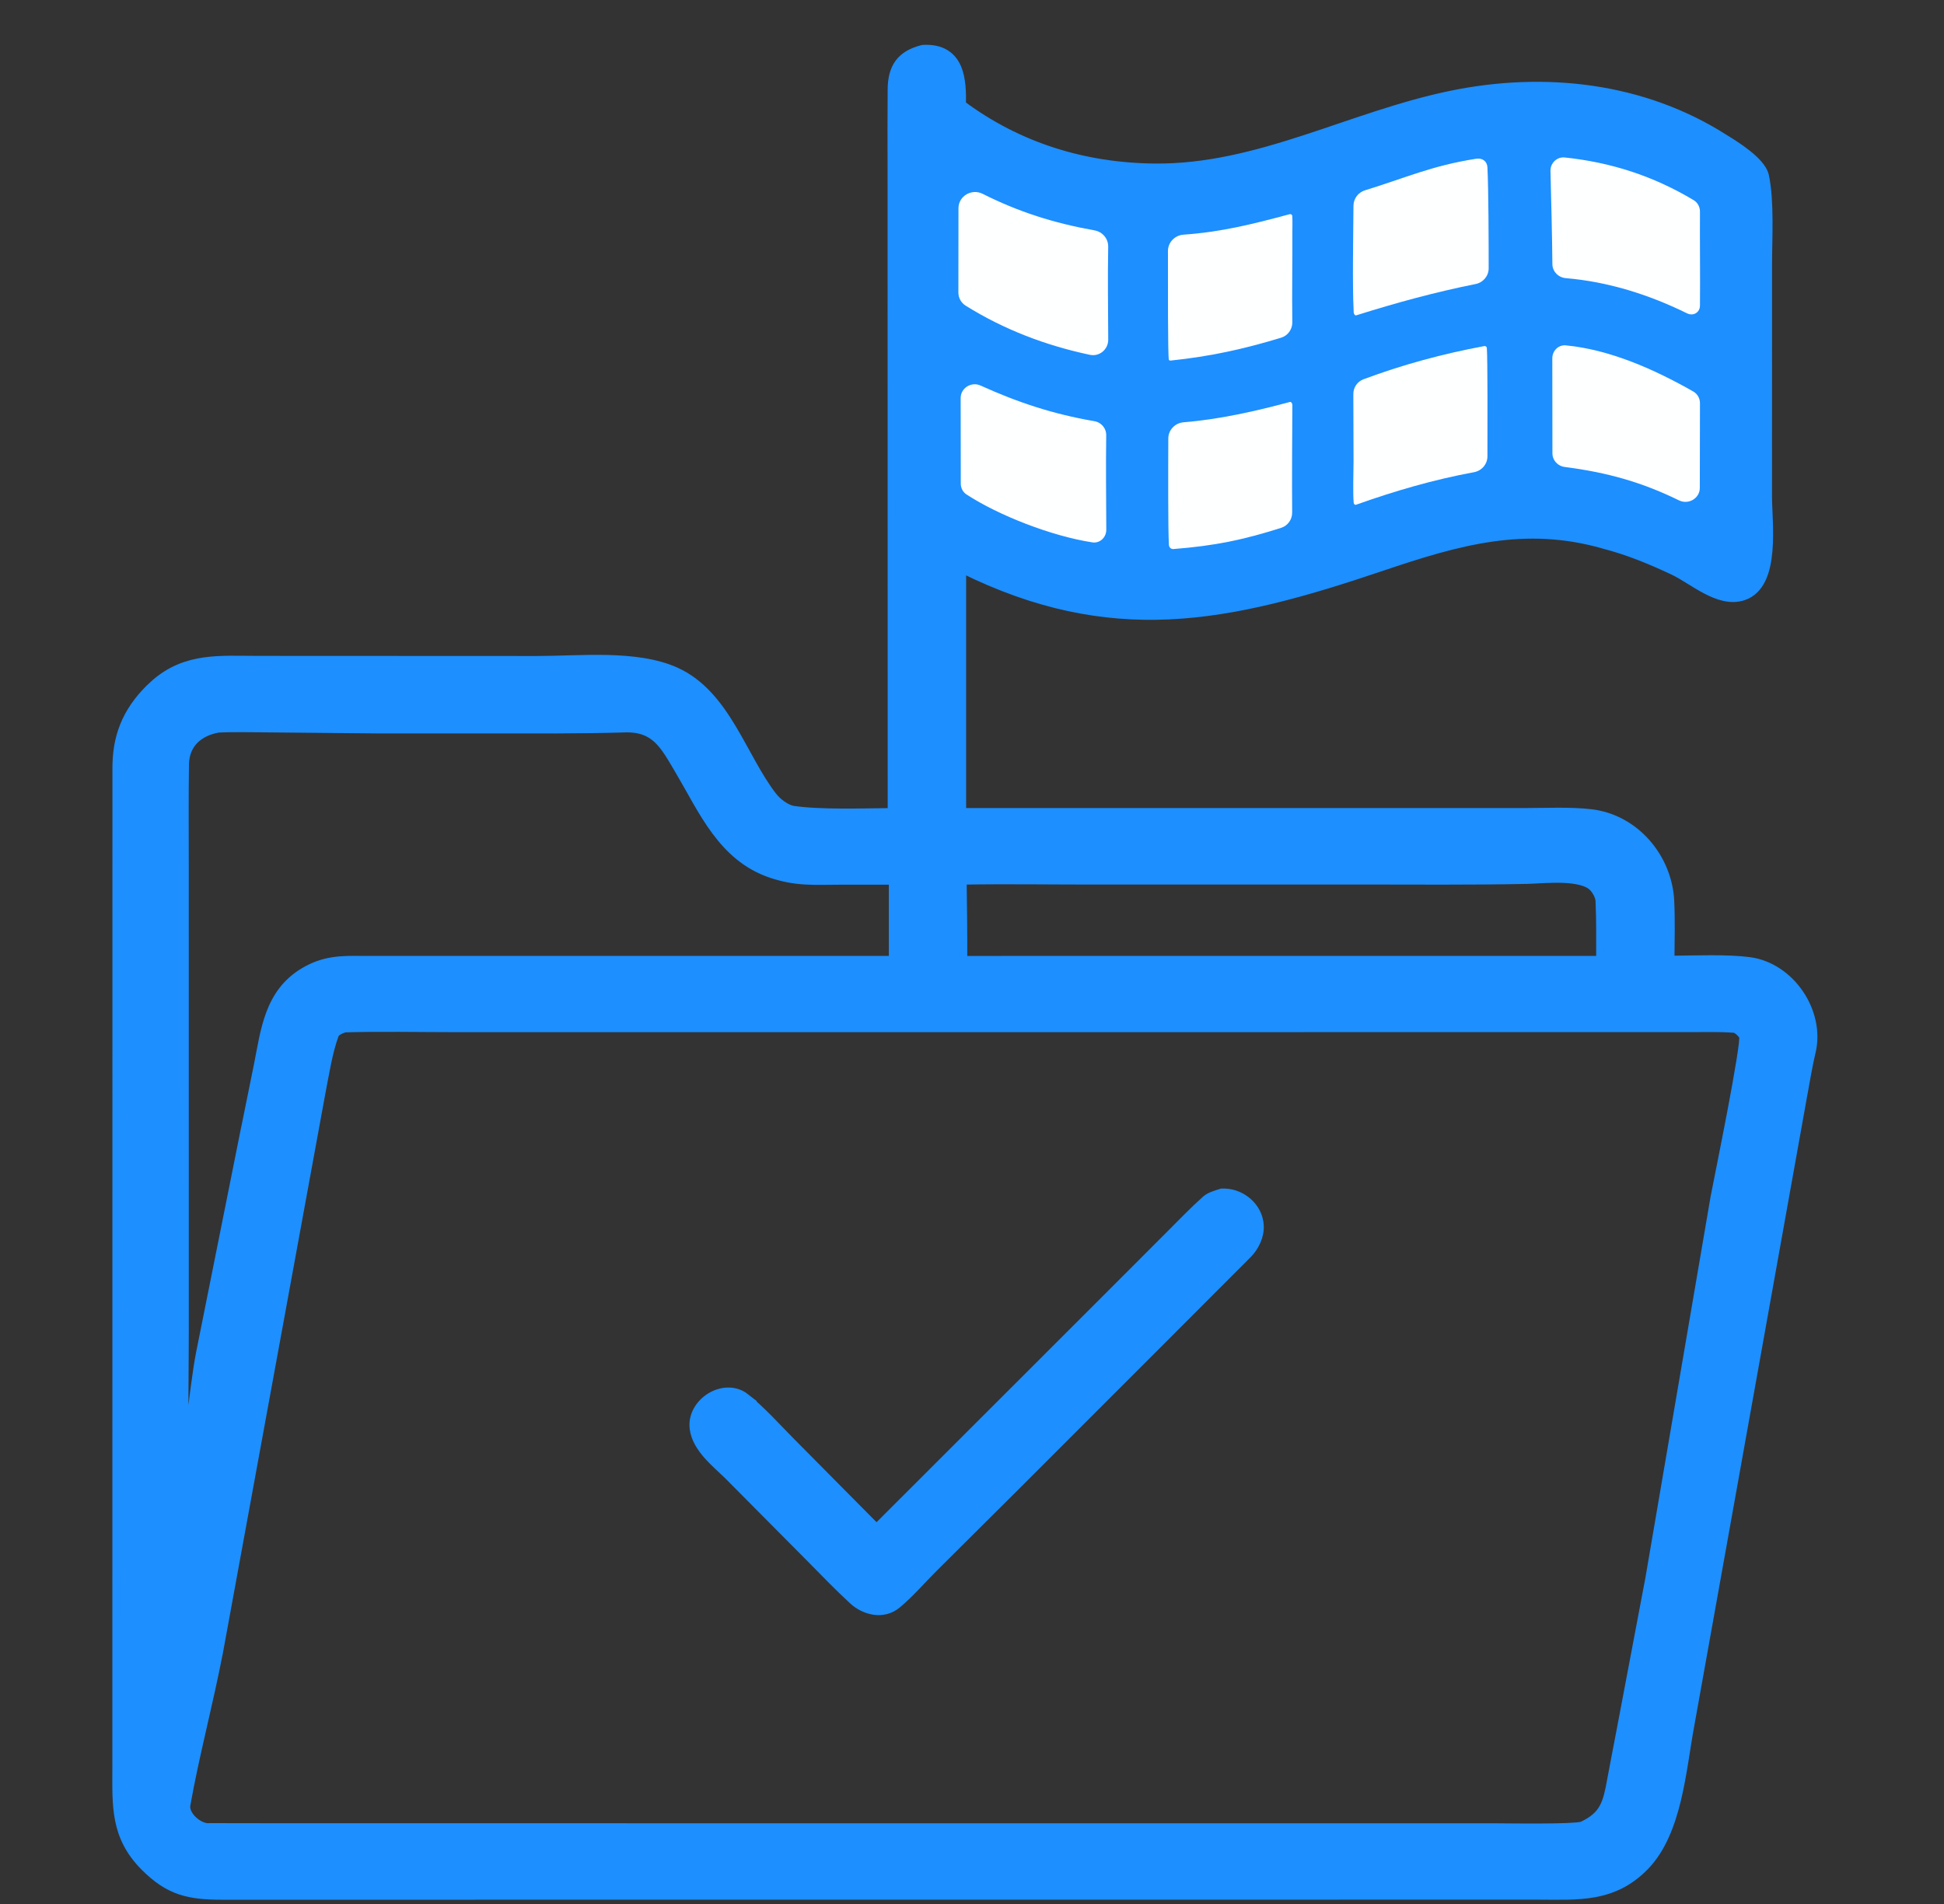
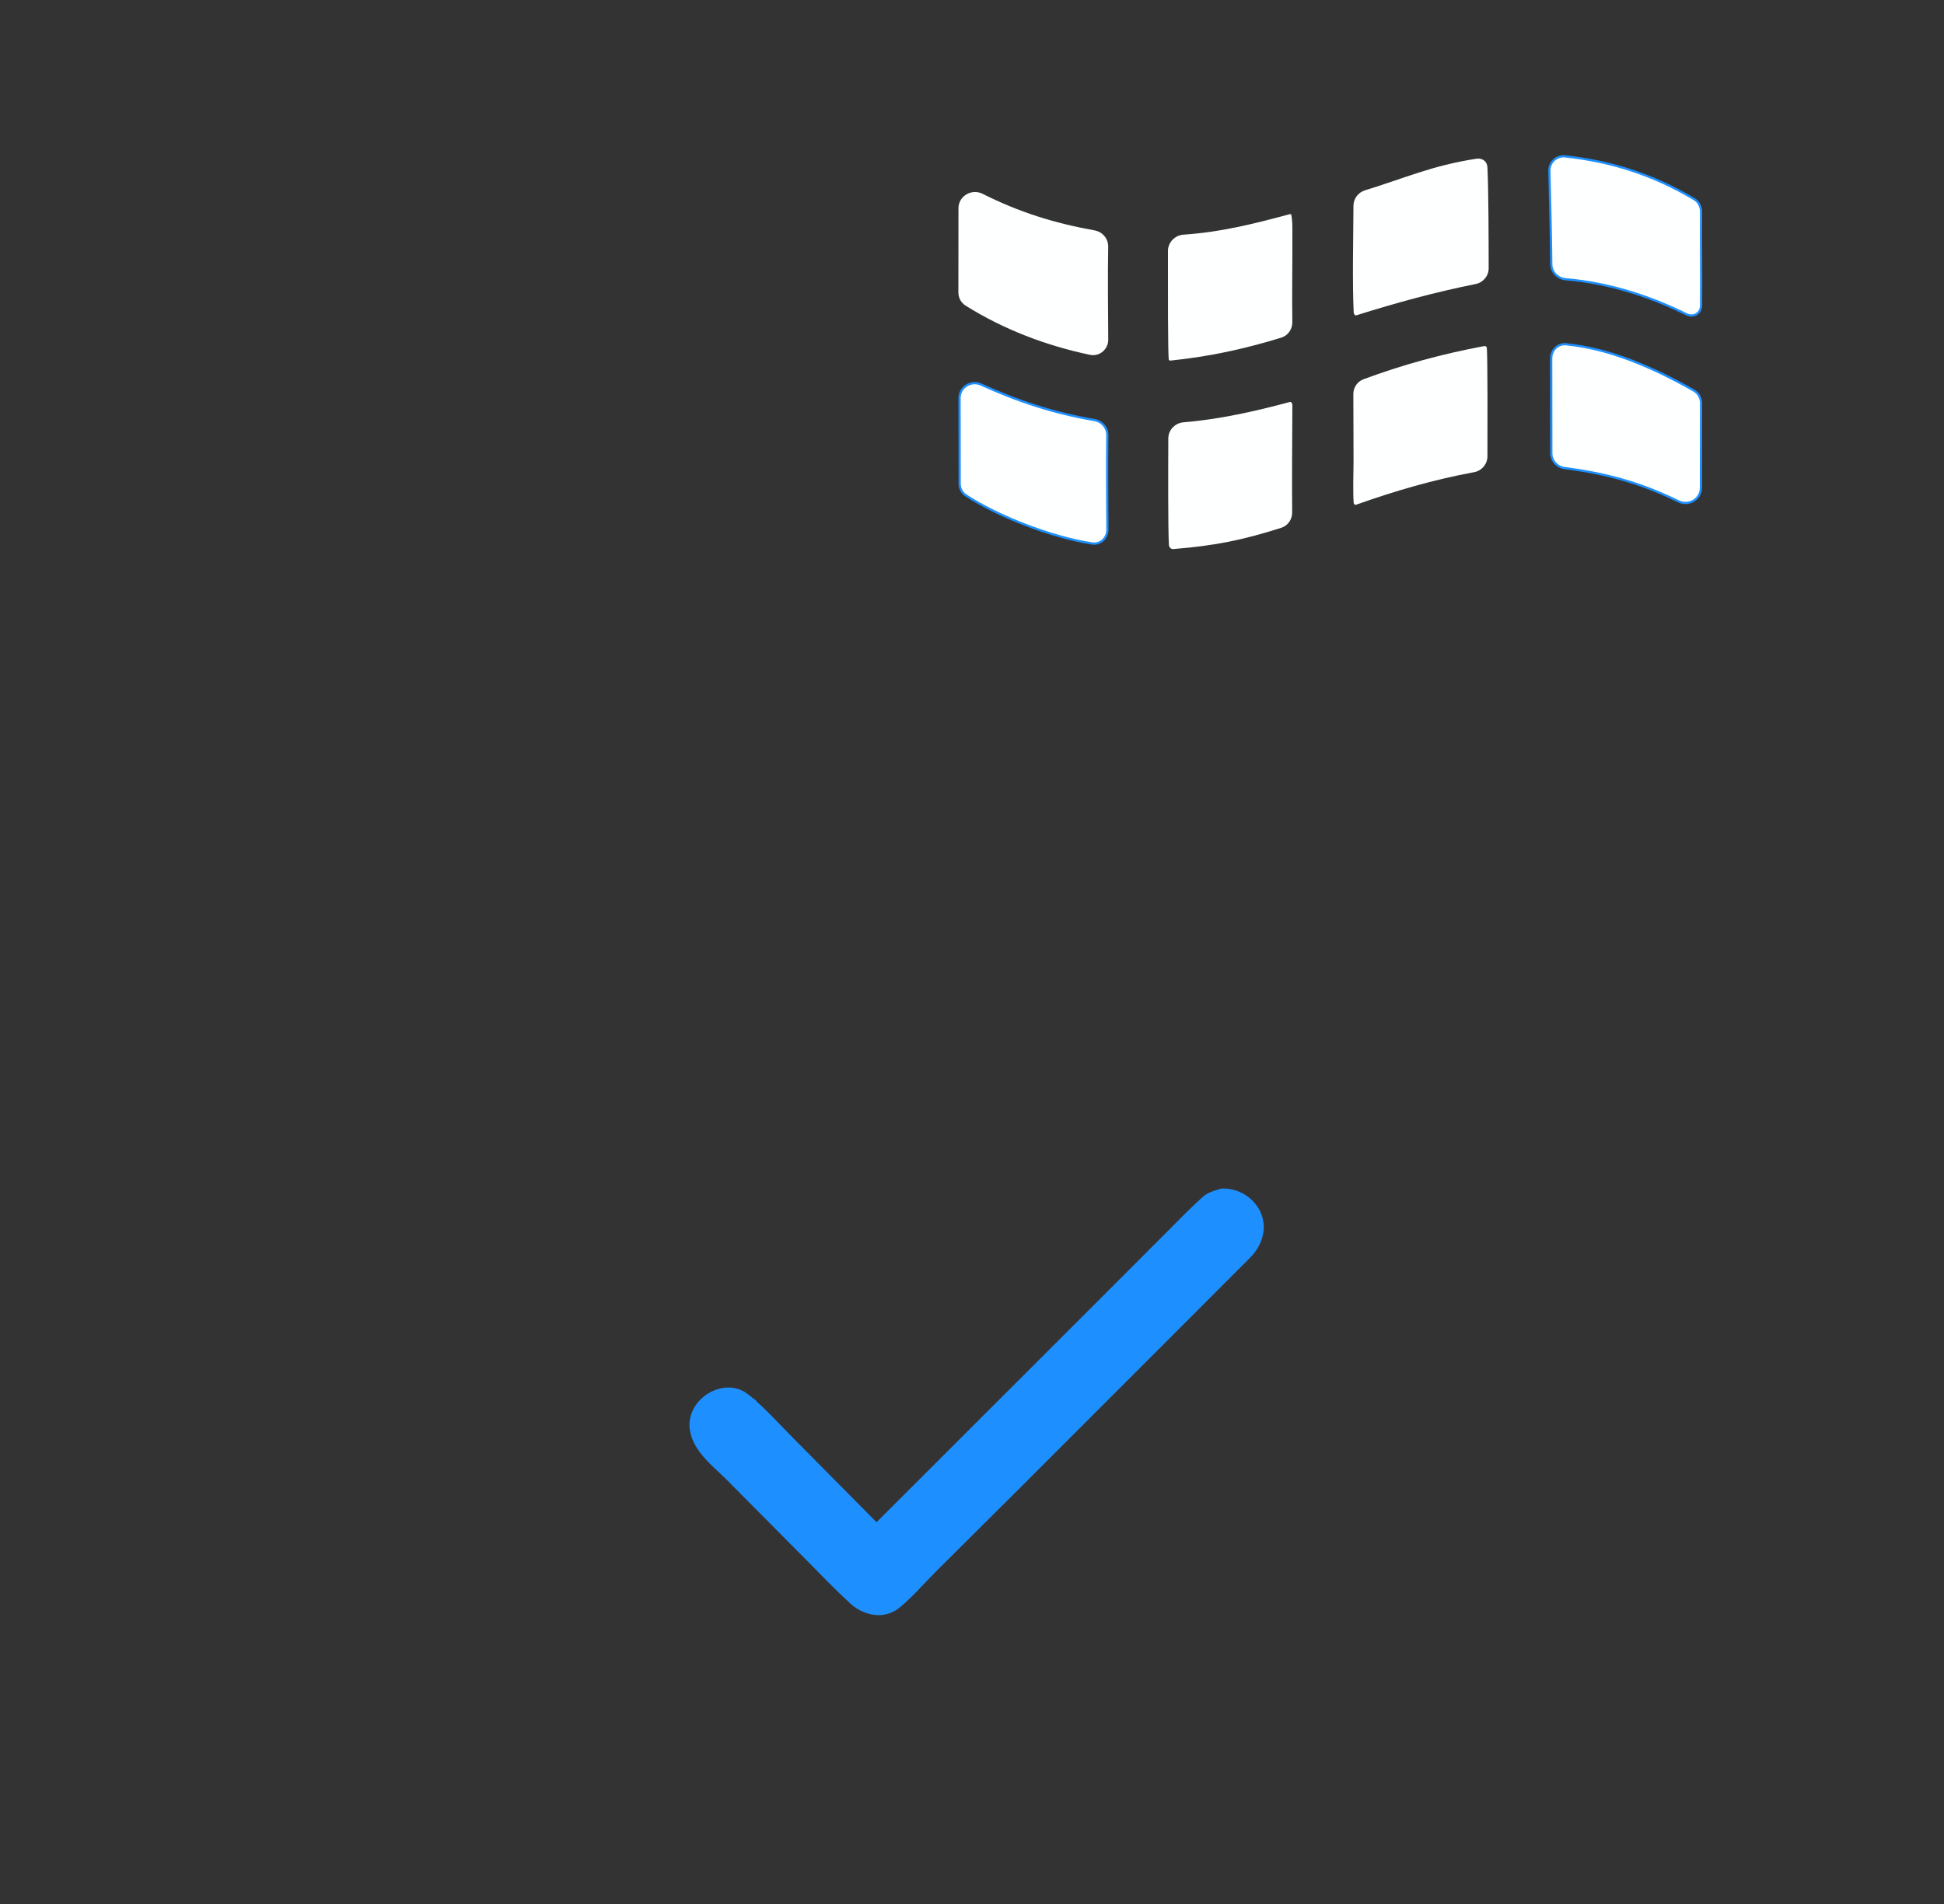
<svg xmlns="http://www.w3.org/2000/svg" width="49" height="48" viewBox="0 0 49 48" fill="none">
  <rect x="0" y="0" width="49" height="48" fill="#333333" stroke="none" />
  <path d="M30.889 30.065C31.325 30.087 31.728 30.434 31.754 30.894C31.769 31.166 31.634 31.439 31.454 31.621L29.419 33.659L25.61 37.469L23.536 39.533C23.246 39.821 22.932 40.187 22.613 40.45C22.259 40.743 21.788 40.614 21.504 40.355C21.121 40.004 20.75 39.616 20.391 39.253L18.347 37.194C18.202 37.052 17.998 36.877 17.833 36.69C17.665 36.499 17.517 36.275 17.484 36.015C17.441 35.674 17.641 35.375 17.903 35.214C18.166 35.053 18.519 35.014 18.792 35.227H18.791C19.175 35.528 19.589 35.989 19.933 36.336L22.094 38.517L27.769 32.845L29.514 31.098C29.794 30.817 30.091 30.509 30.392 30.241C30.447 30.192 30.521 30.157 30.587 30.132C30.654 30.106 30.725 30.085 30.778 30.069L30.789 30.065H30.889Z" fill="#1D8FFF" stroke="#1D8FFF" stroke-width="0.2" />
-   <path d="M23.266 1.232C23.498 1.219 23.684 1.26 23.83 1.349C23.976 1.438 24.072 1.569 24.134 1.717C24.248 1.99 24.253 2.338 24.248 2.636C25.675 3.696 27.332 4.206 29.106 4.223C30.409 4.235 31.633 3.911 32.855 3.515C34.073 3.12 35.296 2.651 36.571 2.388C38.925 1.902 41.414 2.172 43.477 3.492C43.607 3.572 43.836 3.713 44.042 3.877C44.145 3.959 44.244 4.048 44.323 4.14C44.401 4.23 44.466 4.331 44.488 4.436C44.556 4.756 44.575 5.151 44.578 5.541C44.581 5.925 44.566 6.333 44.566 6.644L44.565 12.525C44.566 12.843 44.618 13.402 44.575 13.895C44.553 14.144 44.507 14.389 44.412 14.591C44.316 14.795 44.168 14.96 43.944 15.035C43.622 15.143 43.294 15.027 43.002 14.874C42.854 14.797 42.709 14.706 42.573 14.622C42.436 14.537 42.309 14.46 42.191 14.403C41.617 14.13 41.029 13.89 40.415 13.731L40.413 13.73C38.426 13.164 36.751 13.645 34.834 14.293C32.897 14.948 31.183 15.436 29.47 15.515C27.796 15.591 26.127 15.275 24.252 14.347V20.471H38.438C38.95 20.471 39.593 20.44 40.108 20.501C41.221 20.634 42.046 21.62 42.1 22.712C42.123 23.193 42.11 23.709 42.106 24.195C42.721 24.189 43.529 24.154 44.1 24.23C44.621 24.3 45.073 24.623 45.362 25.049C45.652 25.475 45.786 26.014 45.664 26.524C45.565 26.938 45.498 27.39 45.416 27.811L45.417 27.812L42.606 43.498C42.503 44.051 42.424 44.732 42.273 45.363C42.12 45.998 41.889 46.613 41.467 47.049C40.663 47.877 39.763 47.792 38.77 47.791L5.601 47.793C5.187 47.793 4.85 47.767 4.539 47.662C4.226 47.556 3.947 47.372 3.641 47.065C2.874 46.295 2.932 45.506 2.932 44.562L2.934 19.416H2.935C2.92 18.587 3.177 17.942 3.765 17.357L3.92 17.214C4.703 16.546 5.548 16.634 6.497 16.635L13.526 16.638C13.794 16.638 14.084 16.628 14.386 16.62C14.687 16.612 14.999 16.605 15.308 16.612C15.923 16.627 16.538 16.697 17.038 16.924C17.68 17.215 18.102 17.766 18.455 18.354C18.631 18.647 18.795 18.957 18.959 19.249C19.124 19.543 19.291 19.823 19.48 20.067C19.595 20.217 19.795 20.369 19.975 20.413C20.661 20.518 21.76 20.478 22.475 20.472L22.472 4.235C22.471 3.577 22.468 2.916 22.474 2.256C22.476 1.99 22.526 1.766 22.653 1.592C22.782 1.416 22.98 1.303 23.247 1.235L23.256 1.233L23.266 1.232ZM11.469 25.921C10.563 25.921 9.586 25.9 8.69 25.926C8.634 25.945 8.578 25.967 8.531 25.995C8.481 26.025 8.451 26.058 8.438 26.093C8.279 26.521 8.193 27.091 8.1 27.564L5.517 41.672L5.516 41.673C5.396 42.296 5.247 42.944 5.1 43.59C4.952 44.237 4.808 44.883 4.698 45.506C4.678 45.623 4.744 45.767 4.871 45.887C4.998 46.006 5.157 46.074 5.273 46.063L5.283 46.062L7.21 46.065L37.68 46.066C37.868 46.066 38.357 46.074 38.838 46.071C39.077 46.07 39.312 46.067 39.503 46.059C39.598 46.054 39.681 46.049 39.748 46.043C39.812 46.037 39.855 46.029 39.878 46.023C40.16 45.891 40.313 45.748 40.409 45.573C40.51 45.391 40.556 45.168 40.611 44.864C40.688 44.448 40.772 44.019 40.851 43.603L41.573 39.789L43.214 30.19V30.189C43.24 30.05 43.303 29.74 43.38 29.351C43.457 28.961 43.55 28.49 43.638 28.027C43.725 27.565 43.808 27.111 43.865 26.756C43.894 26.578 43.916 26.425 43.929 26.31C43.935 26.252 43.939 26.204 43.94 26.167C43.941 26.149 43.941 26.134 43.94 26.123C43.904 26.077 43.867 26.033 43.826 25.998C43.779 25.958 43.734 25.936 43.69 25.934V25.933C43.334 25.91 42.944 25.92 42.58 25.92L11.469 25.921ZM6.672 18.362C6.31 18.362 5.847 18.349 5.5 18.369C5.251 18.413 5.045 18.514 4.9 18.662C4.756 18.81 4.667 19.013 4.663 19.273C4.651 20.11 4.658 20.95 4.658 21.789L4.659 33.482C4.659 34.312 4.64 35.8 4.648 36.959C4.688 36.68 4.729 36.38 4.768 36.076C4.862 35.324 4.953 34.558 5.04 34.117V34.116L6.166 28.49H6.167L6.5 26.847C6.672 25.988 6.761 25.033 7.656 24.498C8.165 24.194 8.596 24.192 9.138 24.199H22.504V22.203L21.142 22.204C20.522 22.206 20.07 22.245 19.441 22.034C18.819 21.825 18.387 21.424 18.037 20.953C17.691 20.488 17.418 19.94 17.126 19.446C16.927 19.11 16.778 18.833 16.571 18.64C16.373 18.455 16.119 18.345 15.702 18.366H15.7C15.438 18.374 15.164 18.379 14.89 18.383L14.076 18.39H9.486L6.672 18.363V18.362ZM39.407 22.158C39.081 22.145 38.746 22.176 38.5 22.183H38.499C37.085 22.213 35.634 22.199 34.221 22.199L27.469 22.2C26.418 22.2 25.312 22.183 24.265 22.202C24.274 22.867 24.284 23.534 24.281 24.2L26.084 24.199H40.333C40.332 23.712 40.34 23.18 40.316 22.706C40.314 22.659 40.295 22.597 40.263 22.532C40.231 22.468 40.189 22.41 40.149 22.369C40.084 22.302 39.983 22.252 39.852 22.217C39.721 22.182 39.568 22.165 39.407 22.158Z" fill="#1D8FFF" stroke="#1D8FFF" stroke-width="0.2" />
  <path d="M39.444 3.942C40.615 4.066 41.68 4.409 42.703 5.021C42.813 5.086 42.878 5.207 42.877 5.336C42.872 6.126 42.884 6.914 42.877 7.704C42.875 7.899 42.688 8.011 42.512 7.925C41.552 7.453 40.532 7.13 39.464 7.04C39.262 7.023 39.102 6.859 39.101 6.658C39.094 5.888 39.071 5.085 39.053 4.311C39.048 4.094 39.23 3.92 39.444 3.942Z" fill="#FEFFFF" stroke="#1D8FFF" stroke-width="0.056" />
  <path d="M39.472 8.679C40.597 8.788 41.716 9.289 42.692 9.844C42.807 9.909 42.877 10.031 42.877 10.163L42.873 12.301C42.873 12.584 42.566 12.765 42.309 12.64C41.369 12.18 40.51 11.939 39.435 11.8C39.246 11.775 39.102 11.617 39.102 11.427L39.099 9.033C39.099 8.826 39.268 8.659 39.472 8.679Z" fill="#FEFFFF" stroke="#1D8FFF" stroke-width="0.056" />
  <path d="M24.186 10.037C24.185 9.762 24.475 9.58 24.727 9.694C25.673 10.122 26.549 10.412 27.591 10.591C27.777 10.623 27.913 10.784 27.911 10.972C27.9 11.753 27.91 12.567 27.913 13.352C27.914 13.566 27.736 13.733 27.529 13.701C26.505 13.545 25.157 13.02 24.345 12.488C24.246 12.424 24.19 12.312 24.189 12.193L24.186 10.037Z" fill="#FEFFFF" stroke="#1D8FFF" stroke-width="0.056" />
  <path d="M24.159 5.249C24.159 4.942 24.492 4.748 24.767 4.886C25.684 5.346 26.554 5.622 27.593 5.809C27.791 5.845 27.936 6.018 27.933 6.22C27.919 6.98 27.93 7.79 27.934 8.56C27.936 8.808 27.713 8.997 27.471 8.945C26.36 8.71 25.305 8.309 24.337 7.704C24.224 7.633 24.156 7.507 24.157 7.372L24.159 5.249Z" fill="#FEFFFF" />
  <path d="M37.21 4.002C37.365 3.979 37.484 4.064 37.492 4.221C37.52 4.781 37.523 6.112 37.523 6.764C37.523 6.957 37.385 7.122 37.196 7.16C36.174 7.365 35.206 7.629 34.204 7.944C34.185 7.95 34.17 7.957 34.155 7.944C34.137 7.929 34.122 7.9 34.121 7.877C34.084 7.097 34.111 6.043 34.115 5.186C34.117 5.006 34.236 4.849 34.408 4.797C35.407 4.492 36.092 4.174 37.21 4.002Z" fill="#FEFFFF" />
  <path d="M37.405 8.726C37.411 8.725 37.418 8.725 37.424 8.725C37.453 8.726 37.475 8.744 37.477 8.773C37.498 9.074 37.494 10.751 37.492 11.506C37.491 11.702 37.348 11.868 37.155 11.904C36.137 12.091 35.155 12.378 34.176 12.726C34.168 12.729 34.16 12.727 34.153 12.723L34.144 12.717C34.131 12.709 34.122 12.695 34.121 12.68C34.098 12.434 34.116 11.894 34.117 11.635L34.112 9.934C34.111 9.769 34.212 9.62 34.367 9.562C35.358 9.192 36.36 8.921 37.405 8.726Z" fill="#FEFFFF" />
  <path d="M32.516 10.133C32.523 10.132 32.529 10.132 32.535 10.135C32.541 10.137 32.545 10.14 32.548 10.145C32.552 10.149 32.555 10.153 32.558 10.158C32.569 10.173 32.575 10.191 32.575 10.209C32.571 10.846 32.563 12.178 32.57 12.92C32.572 13.096 32.46 13.254 32.292 13.307C31.335 13.611 30.633 13.758 29.573 13.842C29.512 13.845 29.467 13.796 29.463 13.735C29.44 13.327 29.445 11.807 29.448 11.054C29.448 10.839 29.619 10.663 29.834 10.646C30.739 10.572 31.646 10.367 32.516 10.133Z" fill="#FEFFFF" />
-   <path d="M32.507 5.4C32.52 5.397 32.534 5.398 32.546 5.405C32.562 5.414 32.572 5.43 32.573 5.447C32.581 5.583 32.574 5.72 32.575 5.856C32.579 6.612 32.563 7.368 32.574 8.124C32.576 8.301 32.463 8.461 32.293 8.513C31.353 8.8 30.503 8.986 29.508 9.09C29.494 9.092 29.48 9.088 29.468 9.08C29.465 9.078 29.463 9.076 29.462 9.073C29.435 8.965 29.439 7.169 29.439 6.328C29.439 6.11 29.613 5.931 29.831 5.916C30.774 5.85 31.564 5.654 32.507 5.4Z" fill="#FEFFFF" />
+   <path d="M32.507 5.4C32.52 5.397 32.534 5.398 32.546 5.405C32.581 5.583 32.574 5.72 32.575 5.856C32.579 6.612 32.563 7.368 32.574 8.124C32.576 8.301 32.463 8.461 32.293 8.513C31.353 8.8 30.503 8.986 29.508 9.09C29.494 9.092 29.48 9.088 29.468 9.08C29.465 9.078 29.463 9.076 29.462 9.073C29.435 8.965 29.439 7.169 29.439 6.328C29.439 6.11 29.613 5.931 29.831 5.916C30.774 5.85 31.564 5.654 32.507 5.4Z" fill="#FEFFFF" />
</svg>